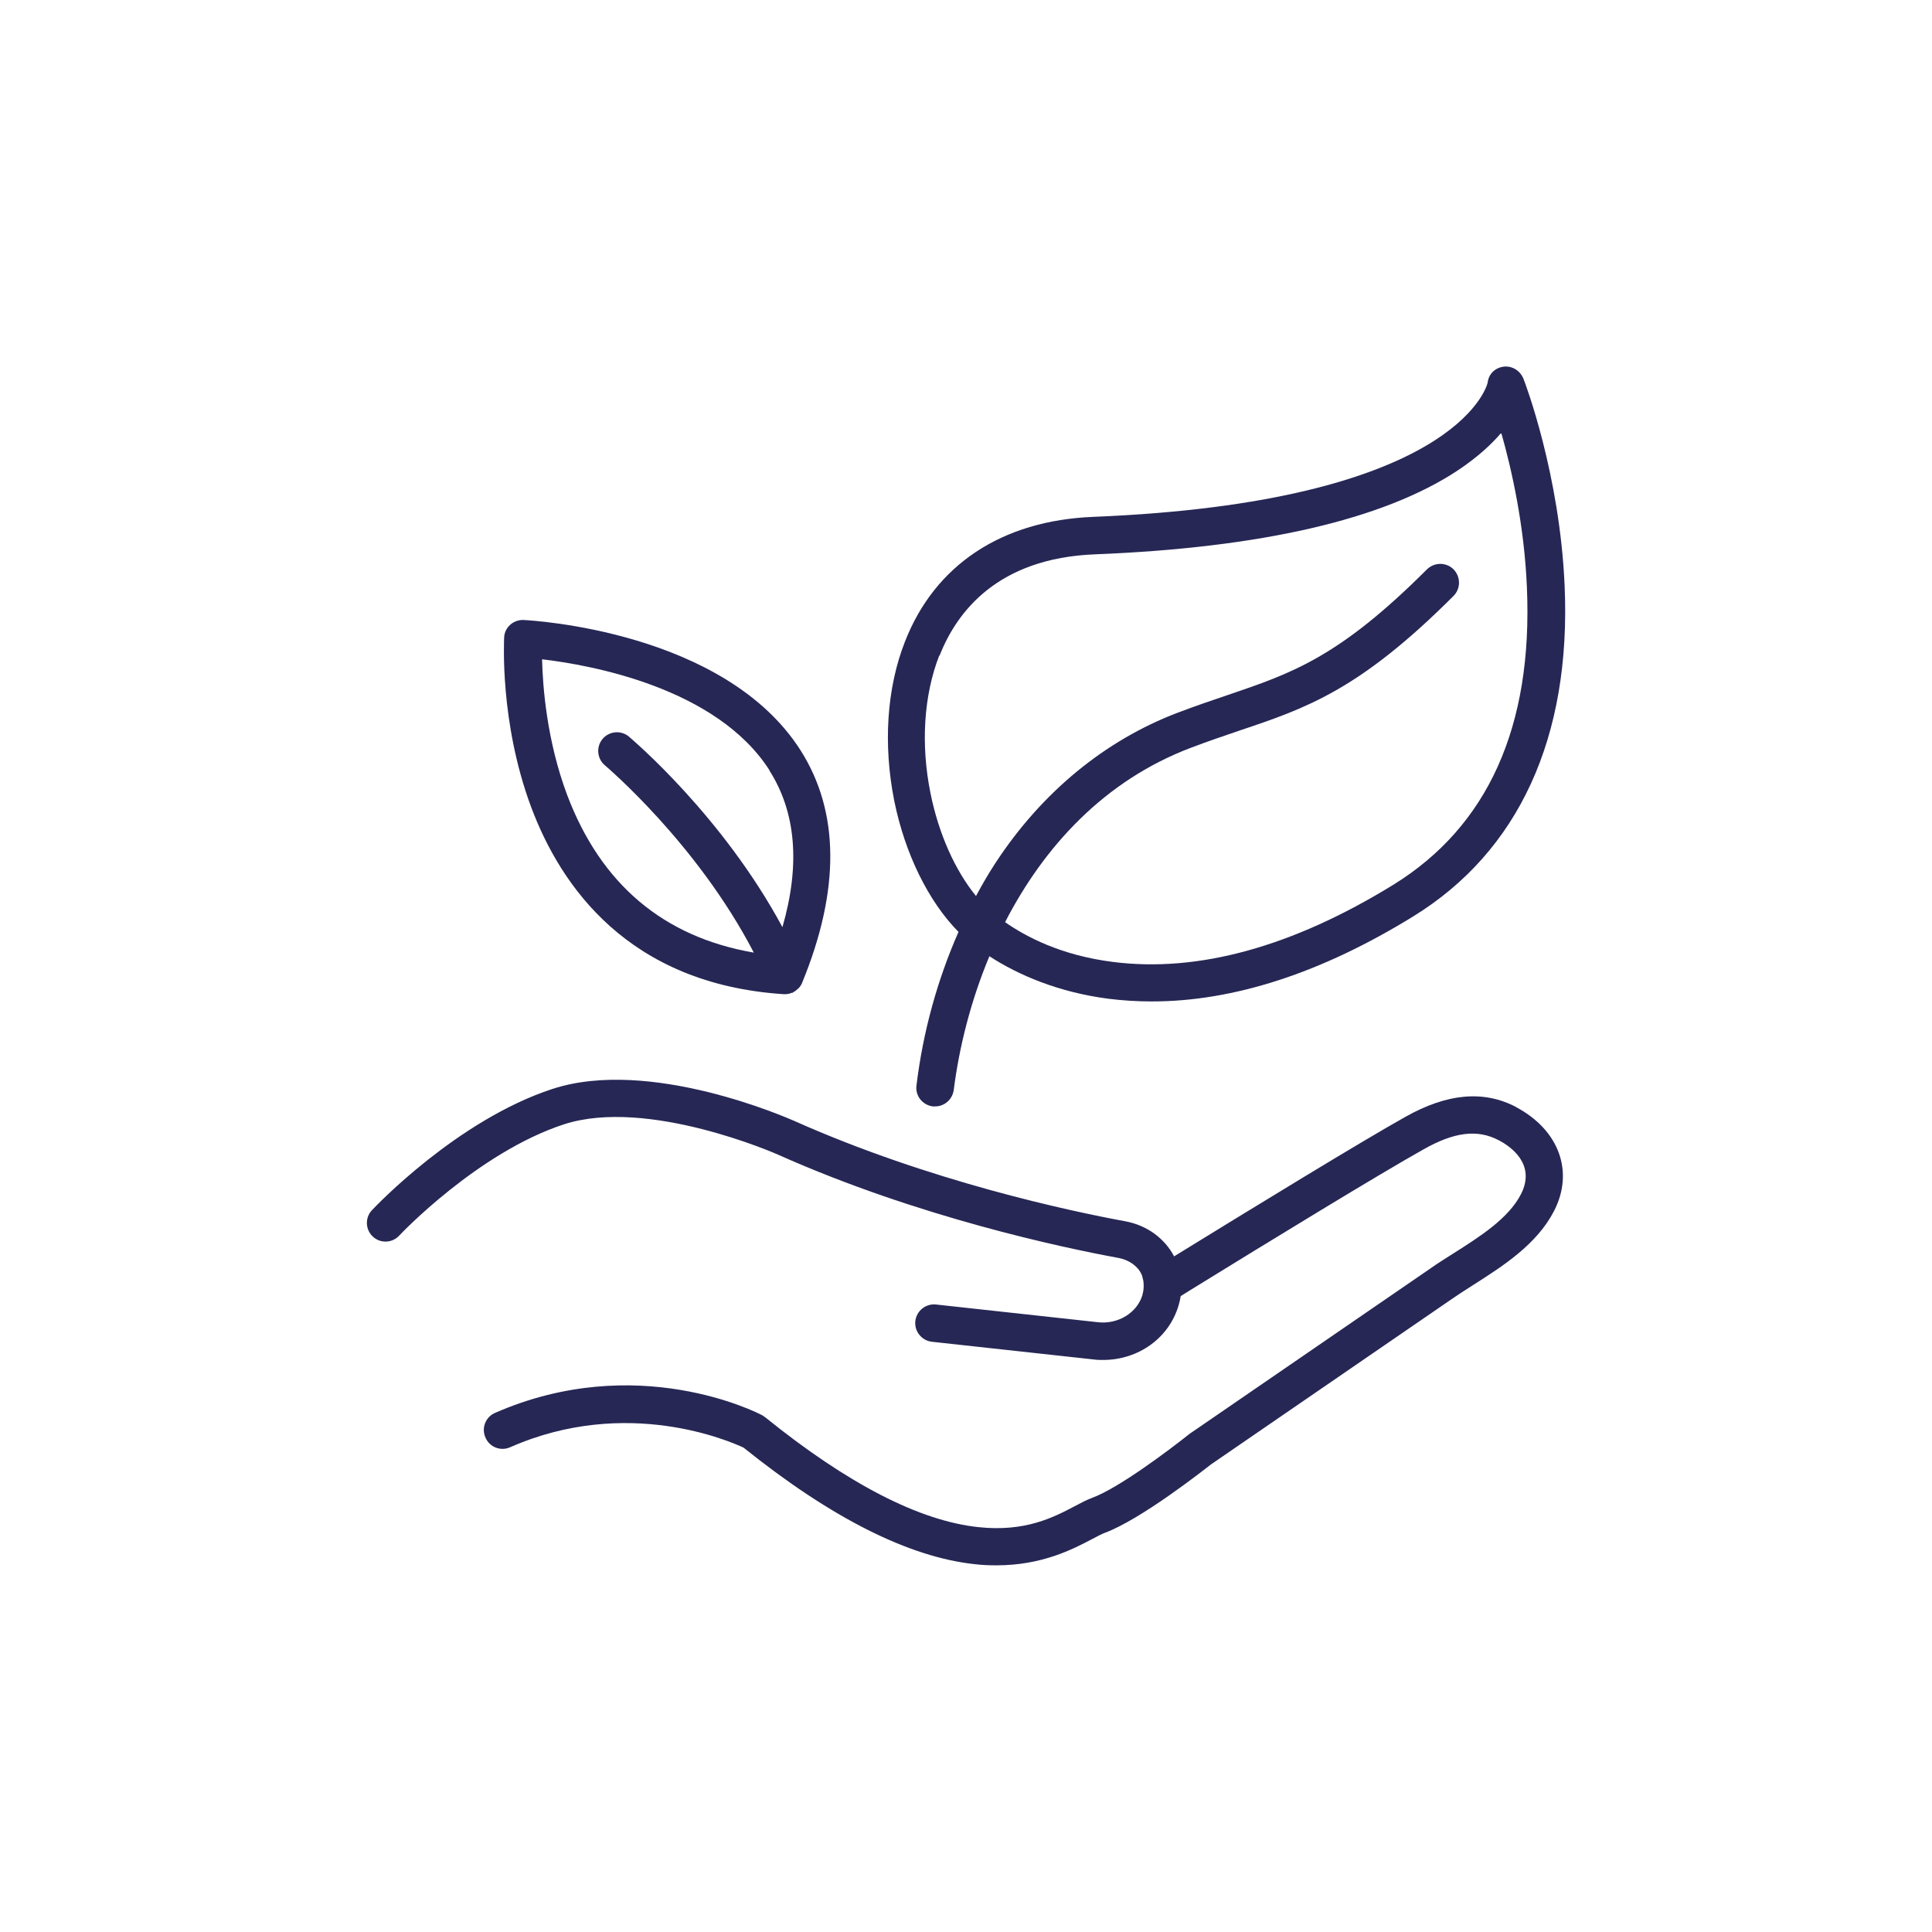
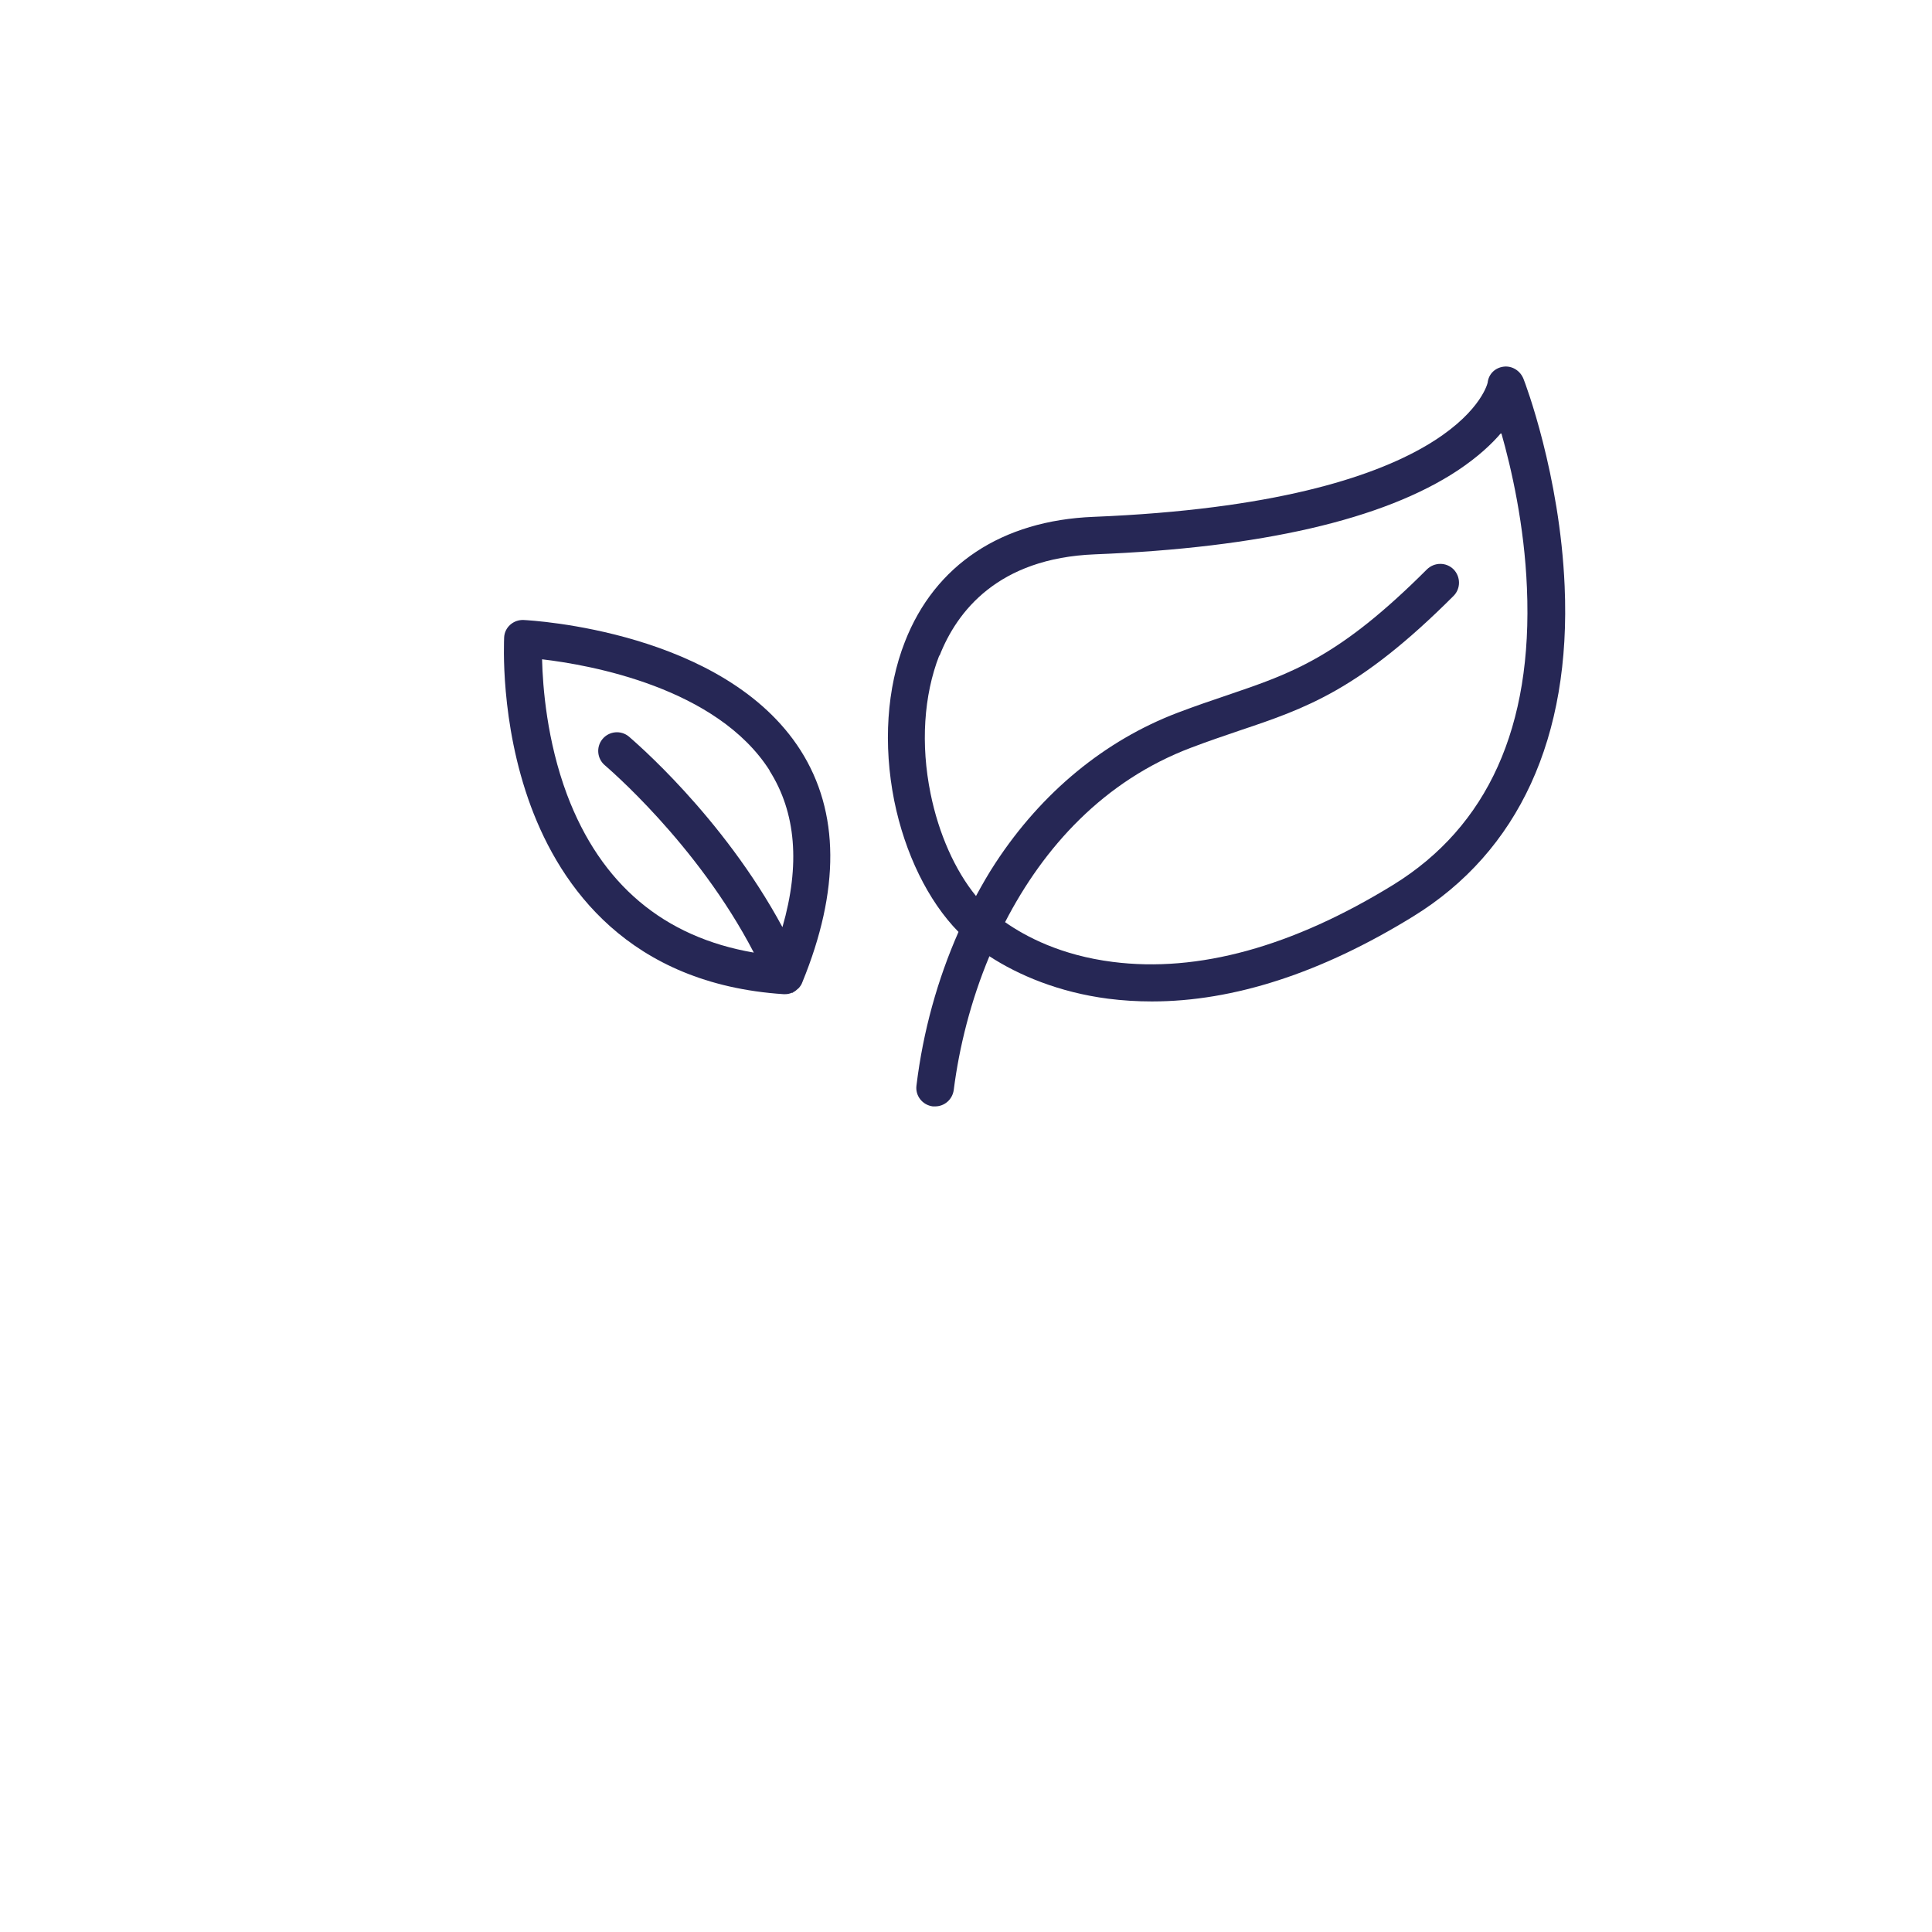
<svg xmlns="http://www.w3.org/2000/svg" id="Calque_1" viewBox="0 0 85.04 85.04">
  <defs>
    <style>.cls-1{fill:#262755;stroke-width:0px;}</style>
  </defs>
  <path class="cls-1" d="M42.19,41.02c-.92,2.09-1.56,4.37-1.85,6.76-.06.45.26.86.72.92.03,0,.07,0,.1,0,.41,0,.76-.3.82-.72.24-1.89.75-3.93,1.57-5.89,1.27.83,3.06,1.59,5.23,1.87.63.08,1.27.12,1.92.12,3.6,0,7.46-1.25,11.5-3.74,4.65-2.86,6.96-7.89,6.67-14.54-.21-4.92-1.74-8.95-1.81-9.12-.14-.36-.5-.59-.88-.54-.38.05-.66.33-.7.71-.06.25-1.54,5.26-17.35,5.9-4.03.16-6.98,2.11-8.3,5.5-.8,2.04-.96,4.52-.47,6.99.47,2.33,1.5,4.43,2.83,5.78ZM41.36,28.85c.76-1.93,2.56-4.28,6.83-4.45,7.32-.29,12.7-1.53,15.97-3.69.87-.58,1.49-1.15,1.92-1.66.45,1.58,1.02,4.08,1.13,6.83.26,6.1-1.72,10.5-5.89,13.07-4.44,2.73-8.59,3.87-12.34,3.39-2.29-.29-3.84-1.12-4.74-1.75,1.7-3.3,4.35-6.23,8.19-7.68.76-.29,1.45-.52,2.12-.75,2.95-.99,5.28-1.78,9.43-5.93.32-.32.32-.84,0-1.17-.32-.32-.84-.32-1.17,0-3.88,3.88-5.94,4.57-8.79,5.54-.68.23-1.39.47-2.18.77-3.21,1.22-5.99,3.51-8.02,6.61-.31.47-.59.96-.86,1.46-.92-1.13-1.64-2.73-2-4.51-.44-2.16-.3-4.32.38-6.07Z" />
  <path class="cls-1" d="M34.51,43.76s.04,0,.05,0c0,0,0,0,0,0,0,0,0,0,0,0,.1,0,.2-.02.29-.06.01,0,.02,0,.03,0,.02,0,.03-.02.04-.03.07-.03.13-.08.18-.13.02-.02.04-.03.06-.05.06-.07.12-.15.15-.24,0,0,0,0,0,0,0,0,0,0,0,0,1.67-4.07,1.65-7.51-.07-10.22-3.35-5.26-11.83-5.72-12.19-5.74-.45-.02-.84.32-.86.77,0,.15-.2,3.72,1.18,7.44,1.31,3.52,4.3,7.81,11.12,8.26ZM33.87,33.92c1.17,1.84,1.36,4.15.57,6.89-2.64-4.9-6.58-8.23-6.76-8.39-.35-.29-.87-.24-1.16.11-.29.35-.24.87.11,1.16.04.04,4.05,3.42,6.55,8.24-3.96-.68-6.73-3-8.22-6.95-.89-2.38-1.07-4.74-1.1-5.96,2.14.25,7.7,1.25,10.02,4.9Z" />
-   <path class="cls-1" d="M66.74,48.73c-1.43-.75-3.03-.61-4.88.43-1.98,1.11-6.59,3.93-10.18,6.14-.41-.78-1.18-1.36-2.13-1.54-2.4-.44-8.63-1.76-14.61-4.43-.26-.11-6.33-2.8-10.62-1.4-4.19,1.37-7.8,5.18-7.95,5.34-.31.33-.29.85.04,1.16.33.31.85.29,1.16-.04.03-.04,3.46-3.66,7.25-4.9,3.69-1.2,9.38,1.31,9.44,1.34,6.14,2.74,12.52,4.09,14.97,4.54.48.09.86.37,1.02.73.01.03.03.07.04.12,0,.02,0,.04.01.05.03.1.04.2.04.28,0,.02,0,.03,0,.05,0,.12-.01.24-.05.37,0,0,0,.01,0,.02-.23.79-1.07,1.31-1.96,1.21l-7.13-.78c-.45-.05-.86.28-.91.73-.05.45.28.86.73.91l7.13.78c.14.02.27.02.41.02,1.54,0,2.9-.96,3.32-2.41.04-.13.07-.27.09-.4.11-.07.24-.15.4-.25,3.6-2.22,8.31-5.1,10.29-6.21,1.36-.77,2.38-.89,3.31-.4.52.27,1.65,1.05.98,2.37-.55,1.07-1.79,1.86-2.99,2.62-.33.21-.67.42-.98.64l-10.63,7.3s-.03.02-.05.04c-.78.62-3.05,2.34-4.23,2.77-.24.09-.49.22-.77.37-.91.48-2.17,1.14-4.22.92-2.6-.27-5.76-1.9-9.39-4.83-.04-.03-.09-.06-.13-.09-.22-.12-5.53-2.84-11.77-.11-.42.18-.61.67-.42,1.09.18.42.67.61,1.09.42,5.14-2.26,9.69-.25,10.27.02,3.86,3.1,7.28,4.82,10.18,5.13.33.04.65.05.95.05,2.01,0,3.36-.71,4.2-1.15.23-.12.43-.23.57-.28,1.61-.6,4.36-2.77,4.67-3.01l10.6-7.28c.29-.2.6-.4.93-.61,1.32-.84,2.81-1.79,3.57-3.26.9-1.74.22-3.58-1.67-4.58Z" />
</svg>